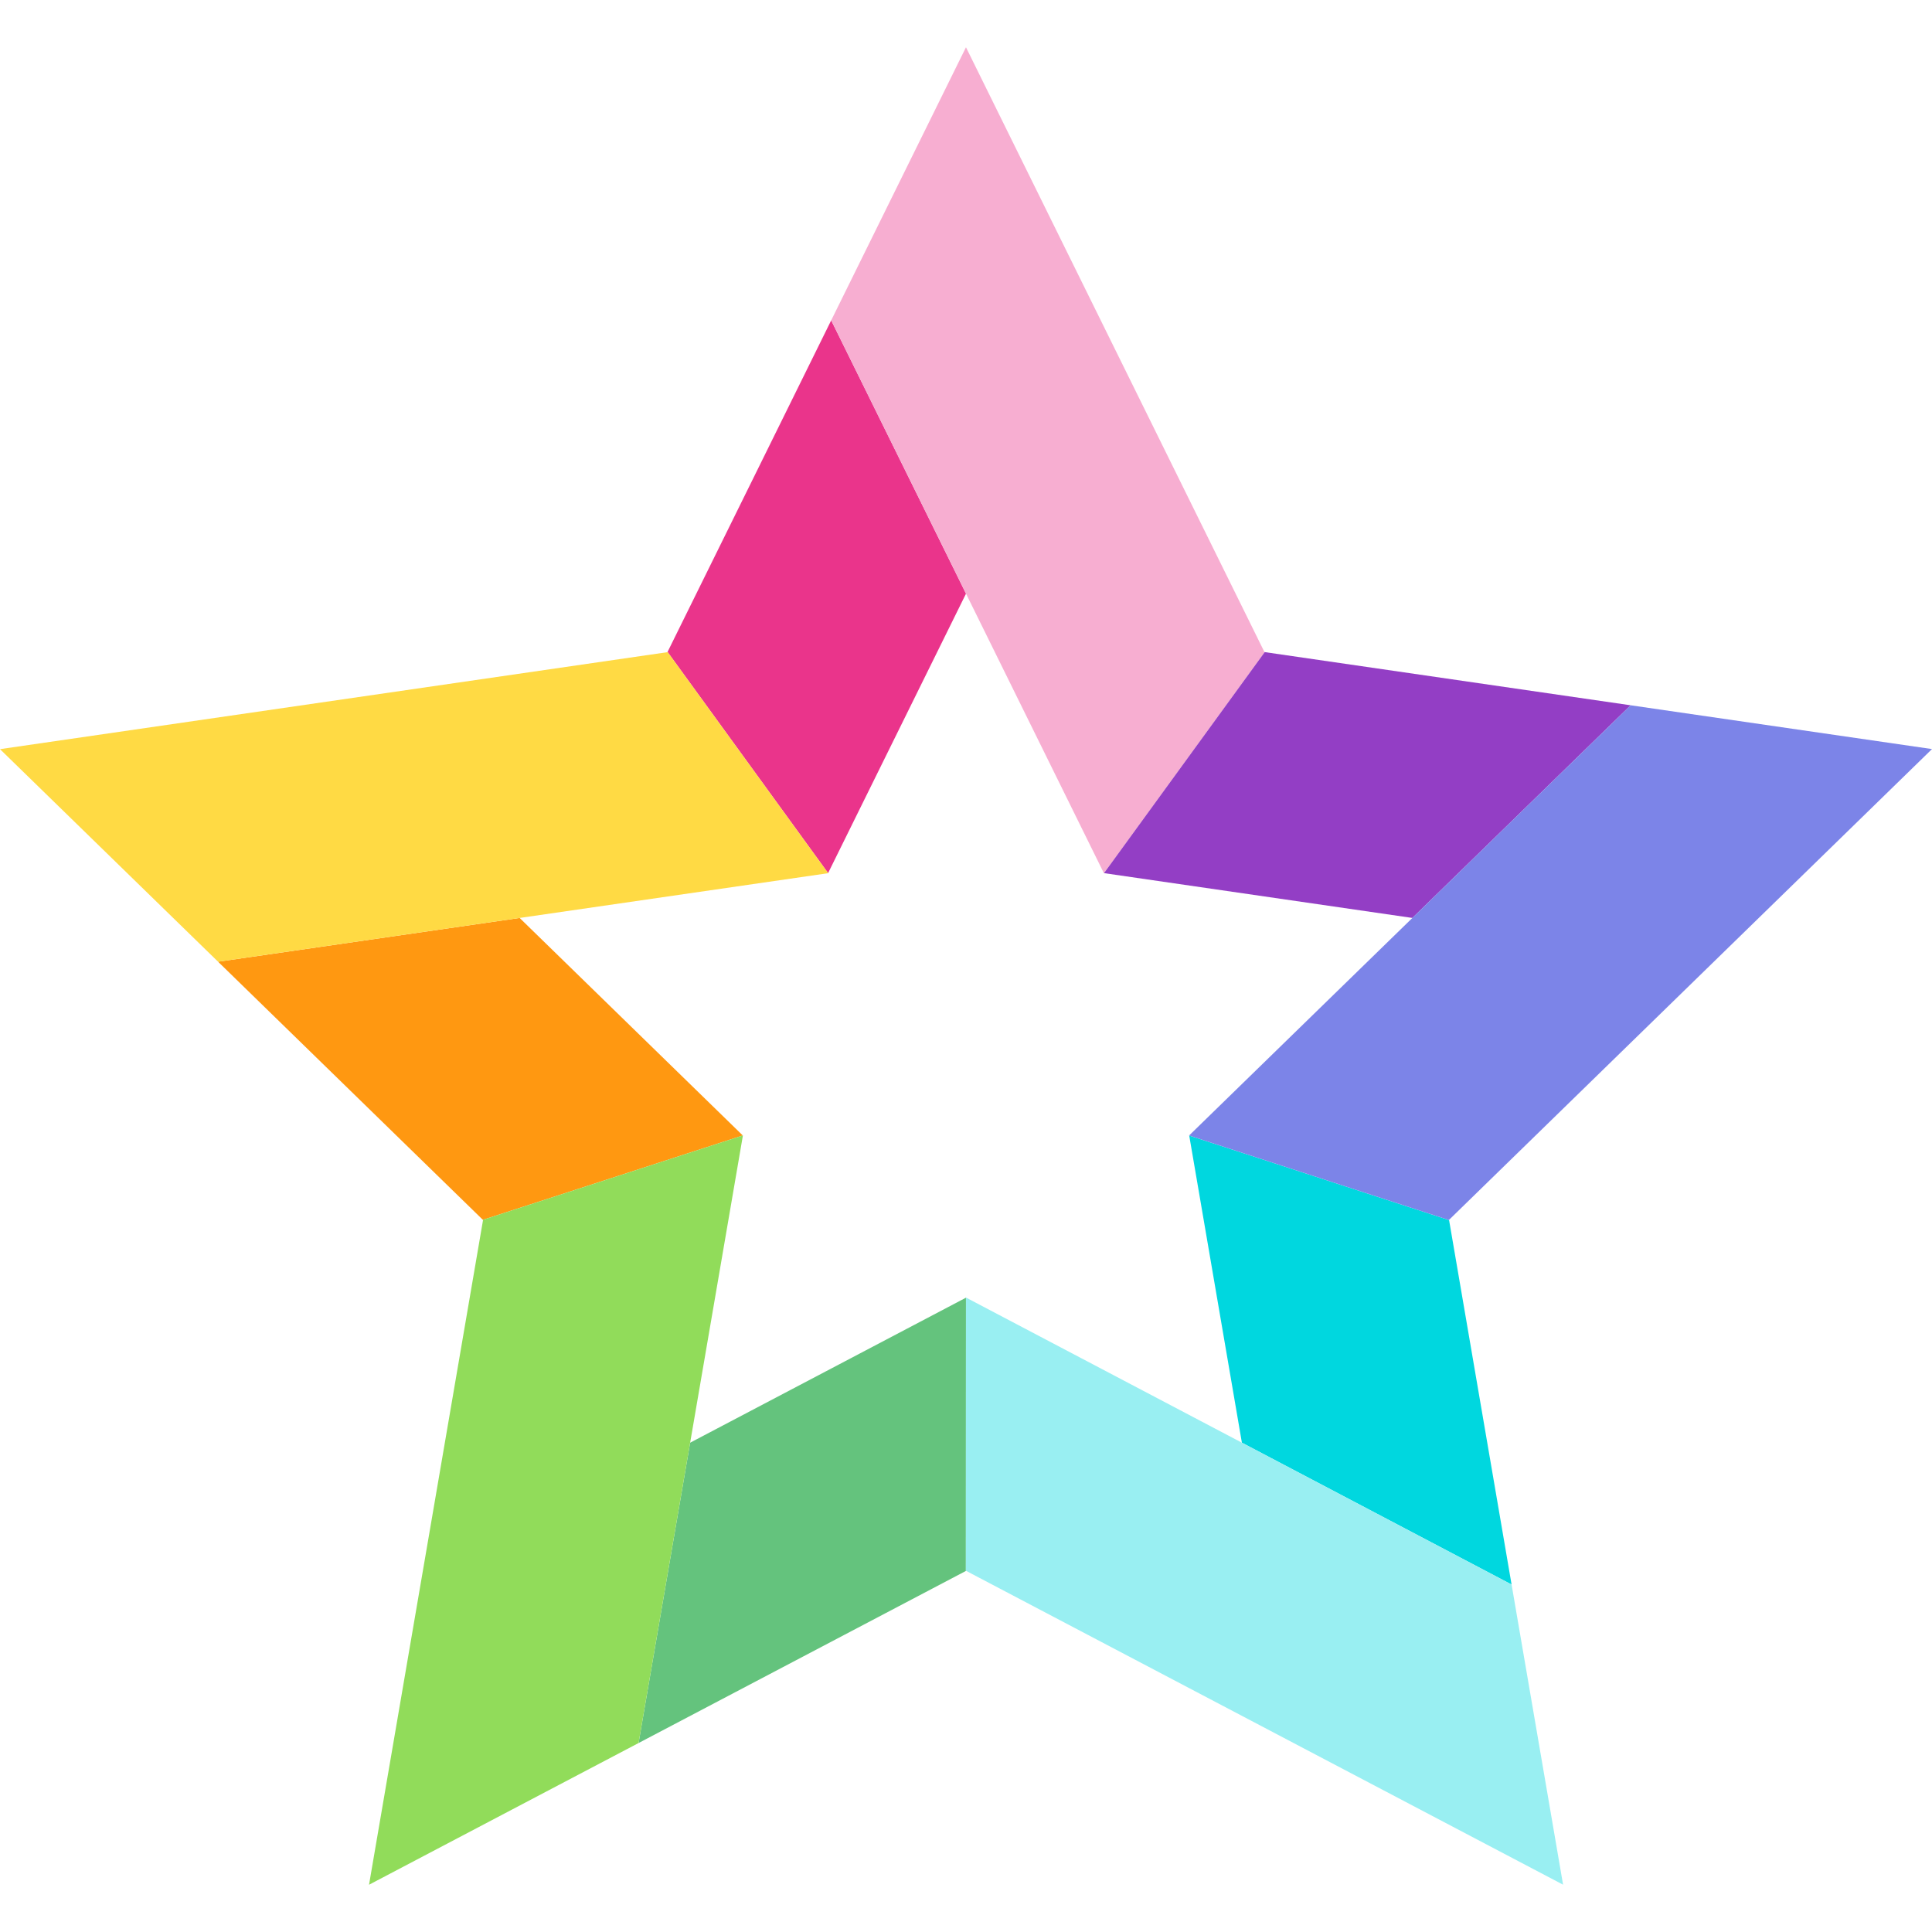
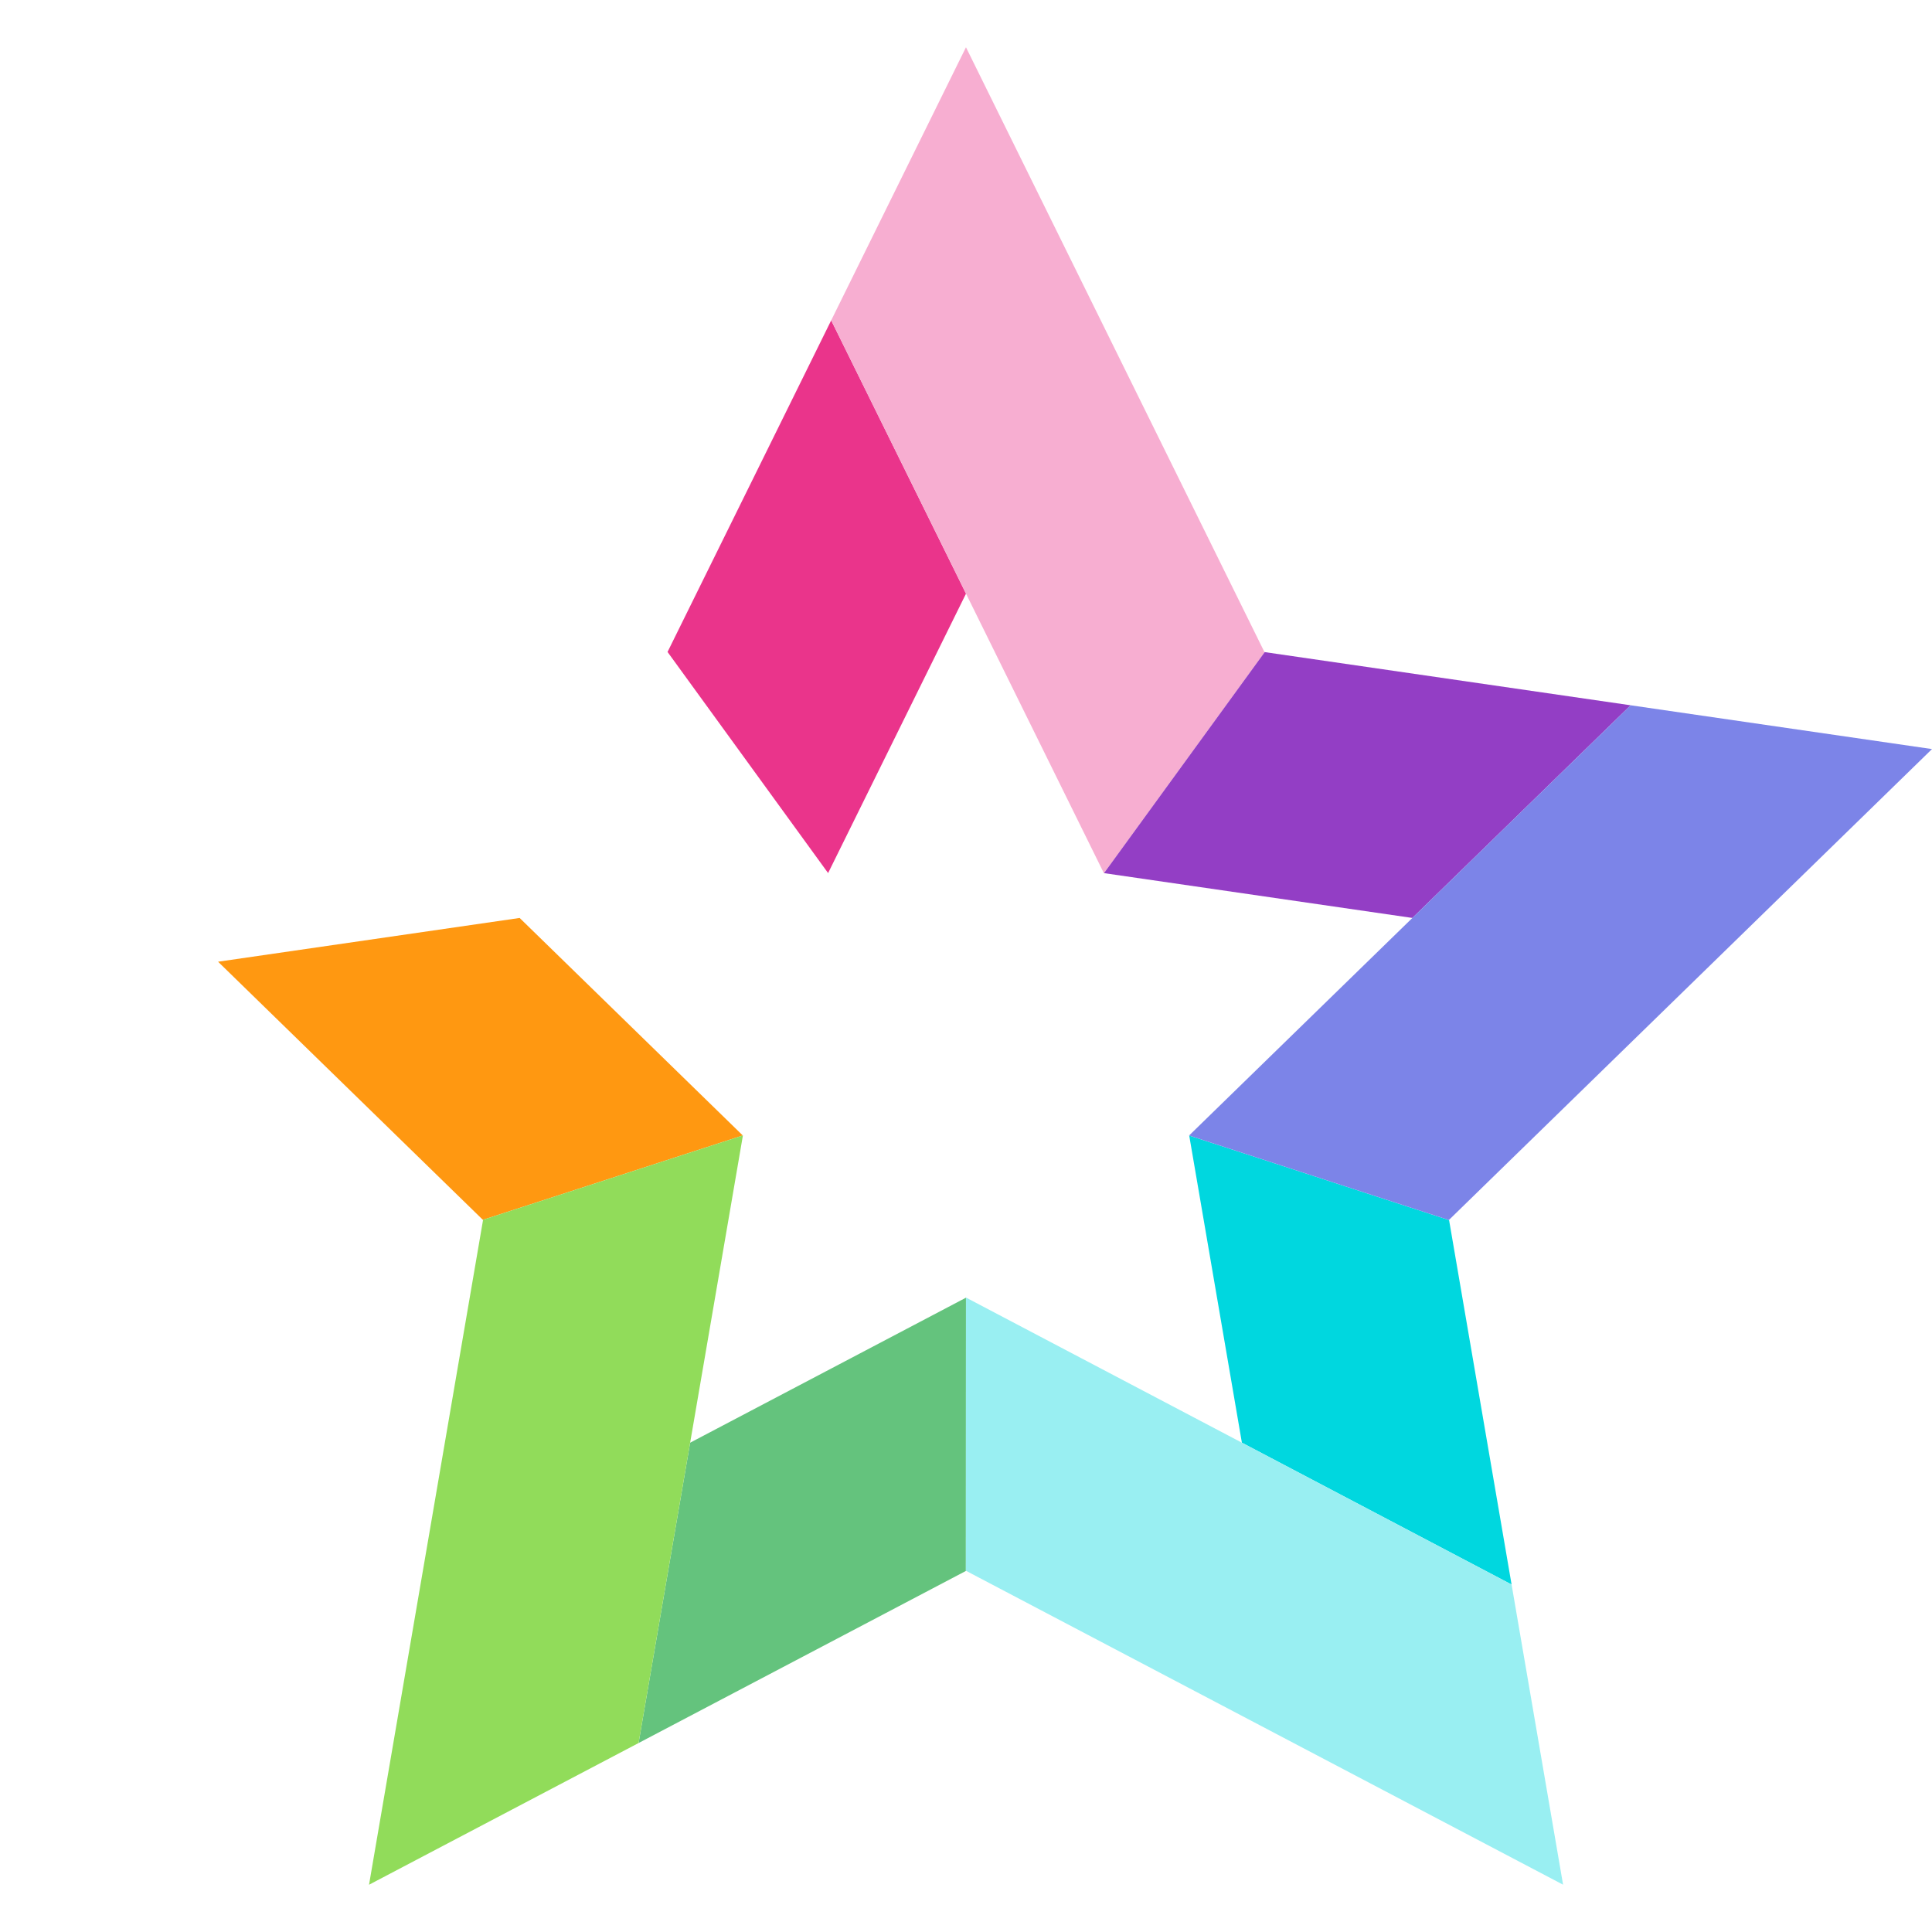
<svg xmlns="http://www.w3.org/2000/svg" height="800px" width="800px" version="1.1" id="Capa_1" viewBox="0 0 399.441 399.441" xml:space="preserve">
  <g id="XMLID_5_">
    <polygon id="XMLID_509_" style="fill:#EA348B;" points="199.715,122.751 199.715,122.721 171.85,66.233 137.998,134.826    138.037,134.82 171.21,180.509  " />
    <polygon id="XMLID_510_" style="fill:#F7AED1;" points="228.236,180.542 261.449,134.86 199.715,9.772 171.85,66.233    199.715,122.721  " />
    <polygon id="XMLID_511_" style="fill:#FF9811;" points="153.571,234.757 107.448,189.799 107.42,189.79 45.086,198.835    99.861,252.227 99.867,252.188 99.877,252.185 99.877,252.185  " />
-     <polygon id="XMLID_512_" style="fill:#FFDA44;" points="171.226,180.532 171.21,180.509 138.043,134.828 0,154.887 45.086,198.835    107.42,189.79  " />
    <polygon id="XMLID_515_" style="fill:#64C37D;" points="199.695,324.748 199.715,268.295 142.703,298.269 142.686,298.293    132.026,360.371 199.73,324.776 199.696,324.758 199.696,324.749  " />
    <polygon id="XMLID_516_" style="fill:#91DC5A;" points="153.598,234.749 153.571,234.757 99.877,252.185 99.877,252.185    76.297,389.669 132.026,360.371 142.686,298.293  " />
    <polygon id="XMLID_517_" style="fill:#00D7DF;" points="299.591,252.213 299.564,252.241 299.554,252.238 299.554,252.238    245.87,234.775 256.758,298.258 256.776,298.282 312.521,327.603  " />
    <polygon id="XMLID_518_" style="fill:#99EFF2;" points="199.696,324.749 323.165,389.659 312.521,327.603 256.776,298.282    199.715,268.268 199.715,268.295 199.695,324.748  " />
    <polygon id="XMLID_519_" style="fill:#933EC5;" points="261.439,134.817 261.456,134.852 228.253,180.52 291.993,189.783    292.021,189.773 337.134,145.816  " />
    <polygon id="XMLID_520_" style="fill:#7C84E8;" points="299.554,252.238 399.441,154.87 337.134,145.816 292.021,189.773    245.844,234.766 299.554,252.238  " />
  </g>
</svg>